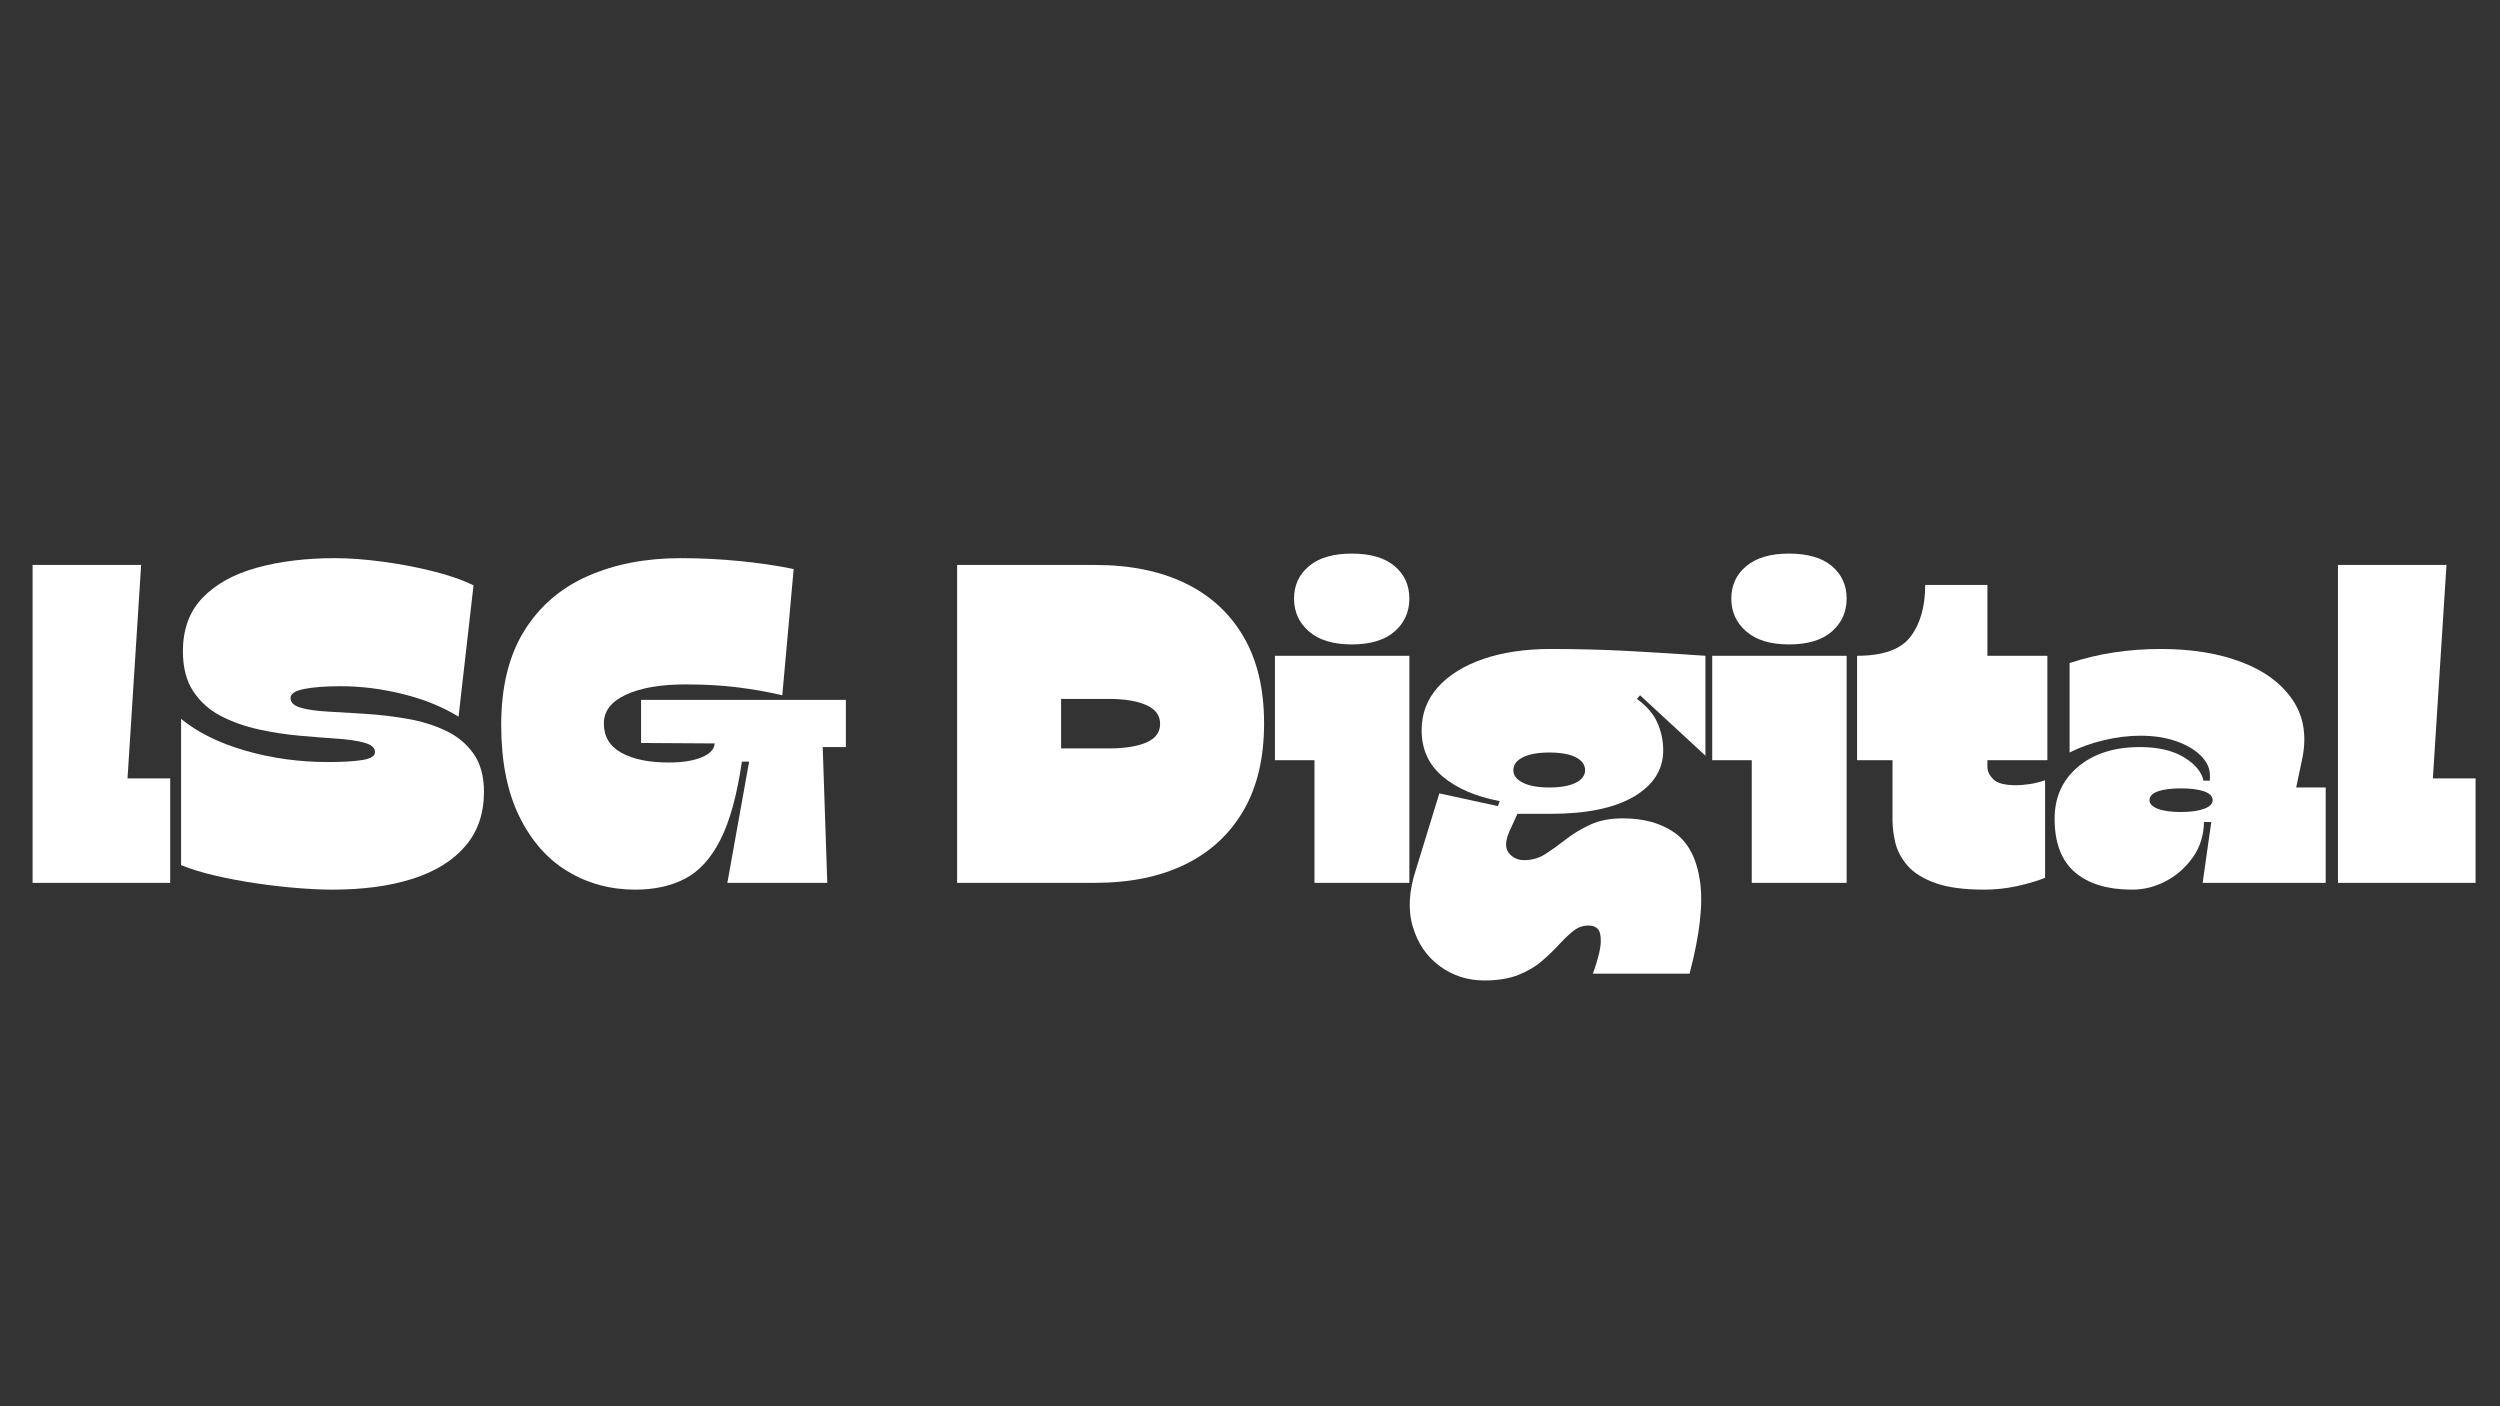
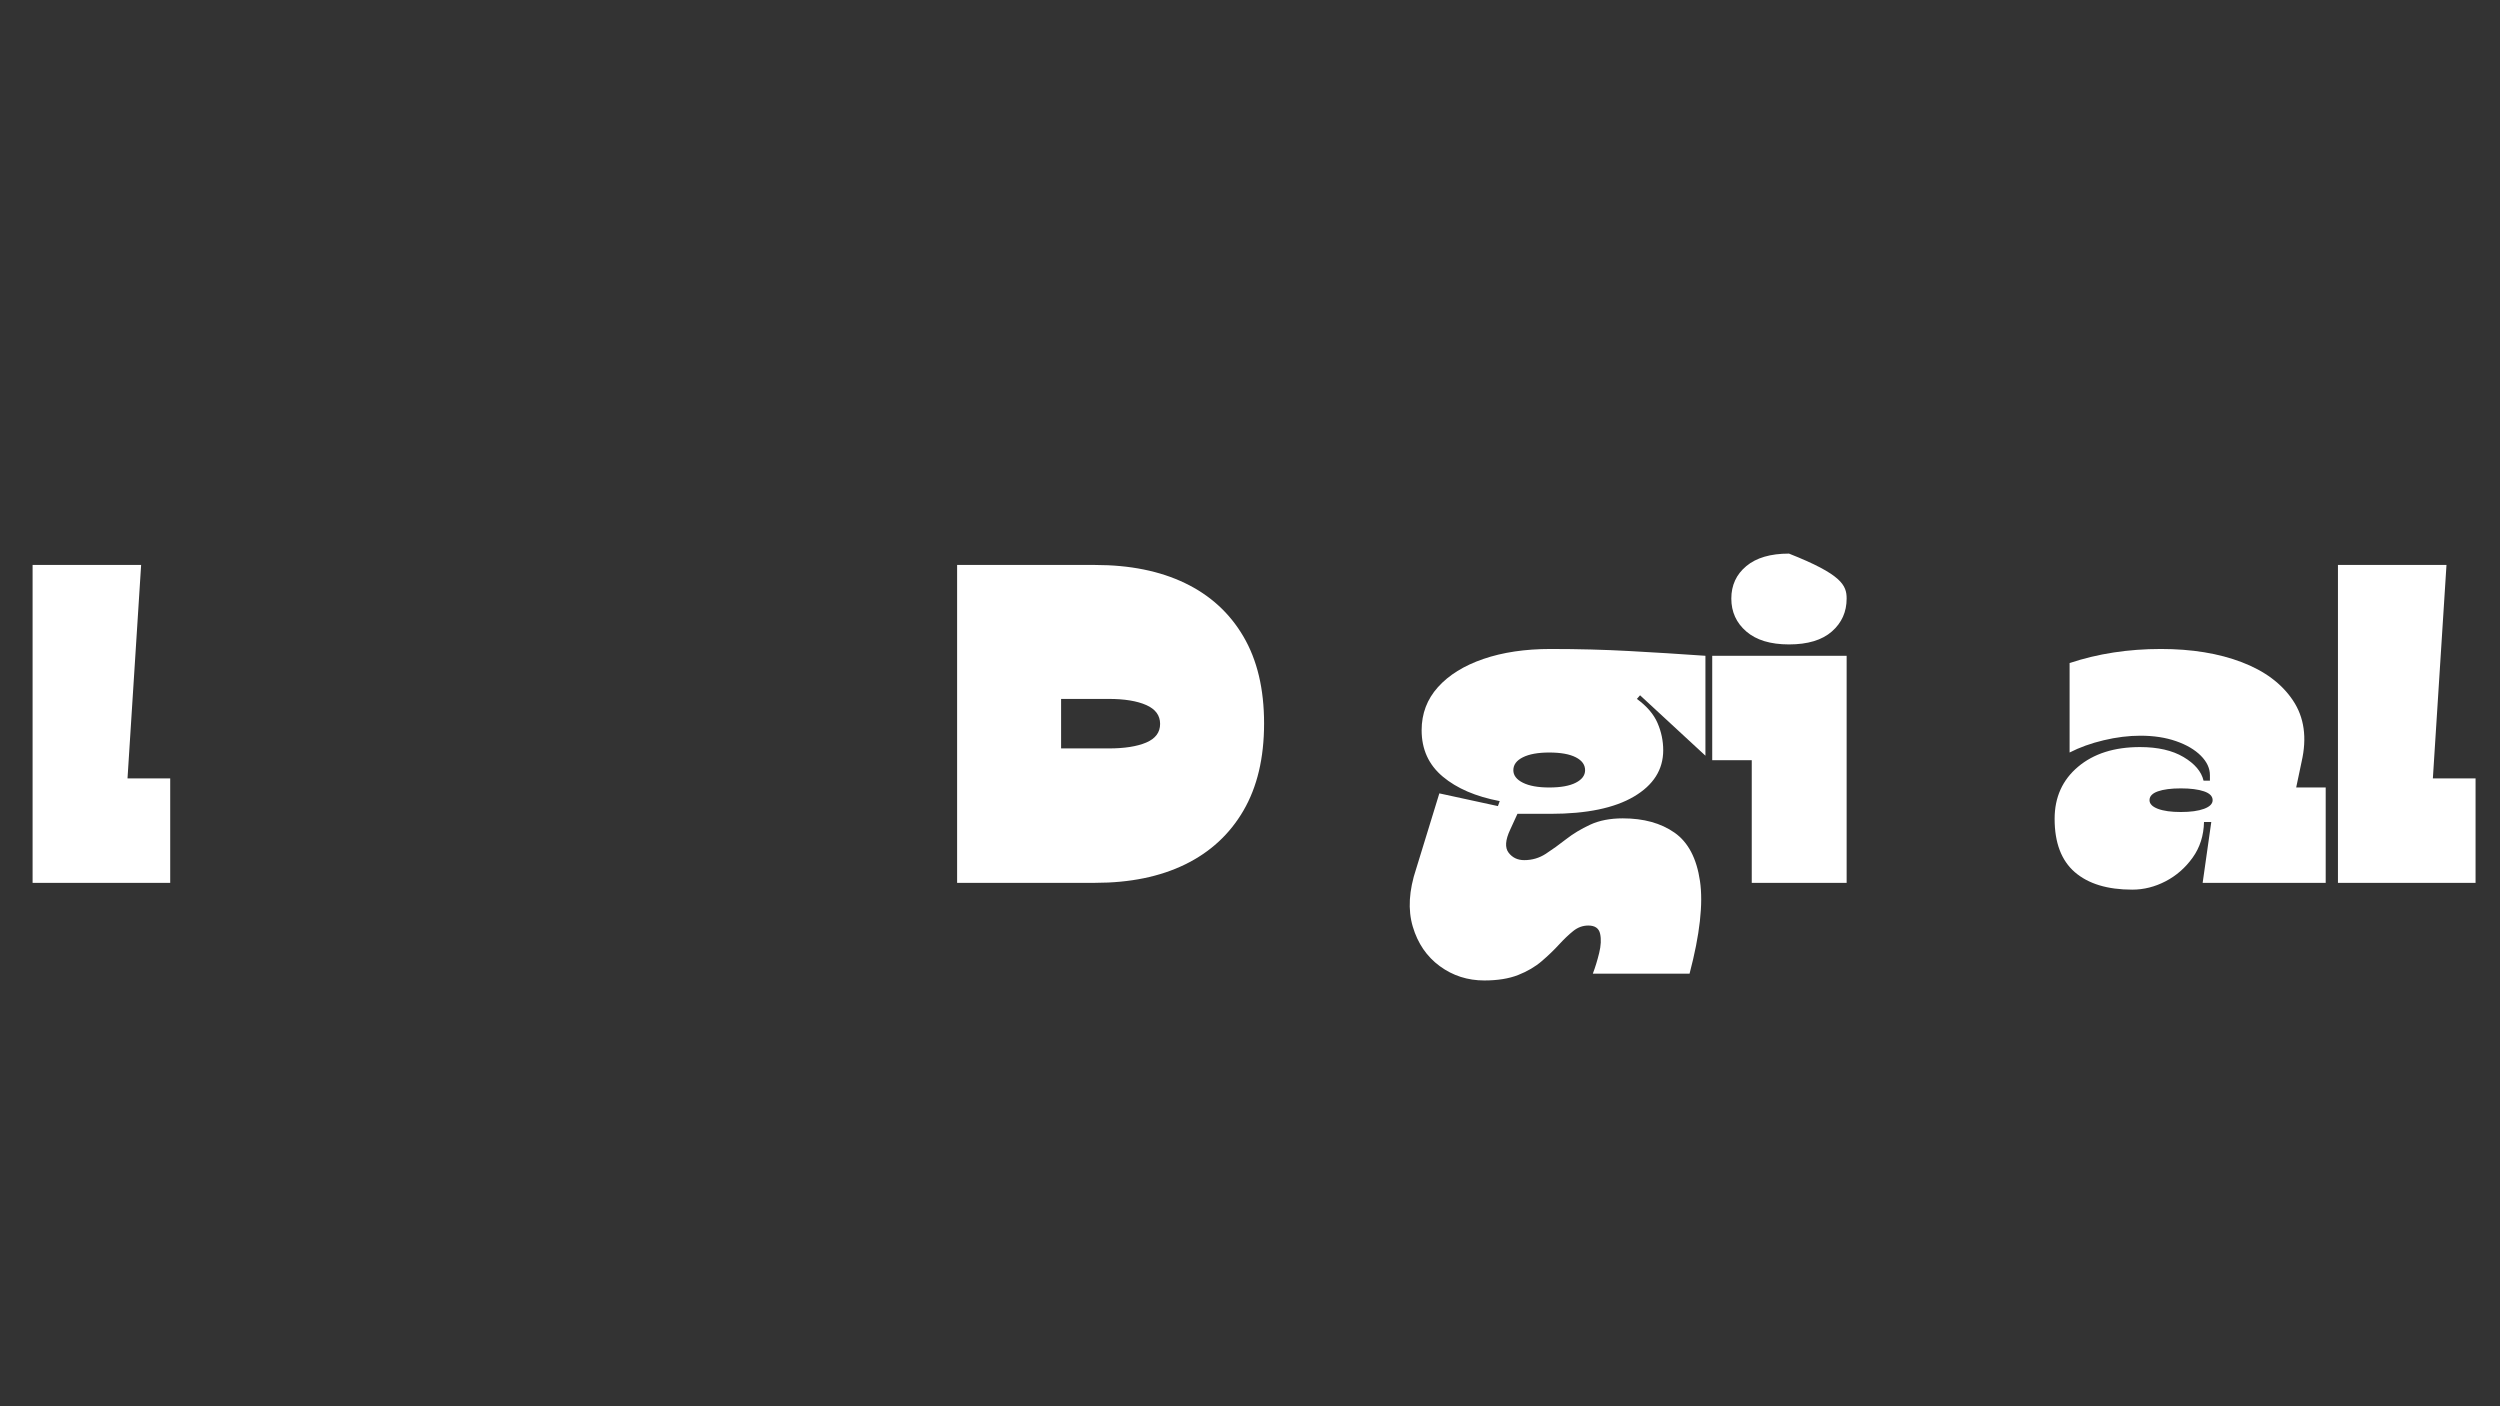
<svg xmlns="http://www.w3.org/2000/svg" width="1920" zoomAndPan="magnify" viewBox="0 0 1440 810" height="1080" preserveAspectRatio="xMidYMid meet" version="1.2">
  <rect x="0" y="0" width="1440" height="810" fill="#333333" stroke="none" />
  <defs />
  <g id="ff777195e6">
    <g style="fill:#ffffff;fill-opacity:1;">
      <g transform="translate(13.025, 508.514)">
        <path style="stroke:none" d="M 60.422 -60.156 L 85.016 -60.156 L 85.016 0 L 5.75 0 L 5.75 -183.094 L 68.266 -183.094 Z M 60.422 -60.156 " />
      </g>
    </g>
    <g style="fill:#ffffff;fill-opacity:1;">
      <g transform="translate(99.075, 508.514)">
-         <path style="stroke:none" d="M 92.328 3.922 C 86.578 3.922 79.863 3.613 72.188 3 C 64.52 2.395 56.586 1.484 48.391 0.266 C 40.191 -0.953 32.344 -2.43 24.844 -4.172 C 17.344 -5.922 10.805 -7.93 5.234 -10.203 L 5.234 -94.422 C 14.828 -86.578 27.207 -80.473 42.375 -76.109 C 57.539 -71.754 73.32 -69.578 89.719 -69.578 C 98.258 -69.578 104.926 -69.969 109.719 -70.75 C 114.52 -71.539 116.922 -73.066 116.922 -75.328 C 116.922 -77.766 114.914 -79.551 110.906 -80.688 C 106.895 -81.82 101.617 -82.609 95.078 -83.047 C 88.535 -83.484 81.344 -84.051 73.5 -84.75 C 65.656 -85.445 57.766 -86.664 49.828 -88.406 C 41.891 -90.156 34.648 -92.727 28.109 -96.125 C 21.578 -99.52 16.305 -104.223 12.297 -110.234 C 8.285 -116.254 6.281 -123.973 6.281 -133.391 C 6.281 -146.117 10.07 -156.406 17.656 -164.25 C 25.238 -172.102 35.656 -177.859 48.906 -181.516 C 62.164 -185.18 77.164 -187.016 93.906 -187.016 C 101.926 -187.016 110.906 -186.359 120.844 -185.047 C 130.781 -183.742 140.5 -181.914 150 -179.562 C 159.508 -177.207 167.398 -174.461 173.672 -171.328 L 165.047 -95.734 C 155.973 -101.316 145.379 -105.629 133.266 -108.672 C 121.148 -111.723 109.078 -113.25 97.047 -113.25 C 88.492 -113.25 81.555 -112.727 76.234 -111.688 C 70.922 -110.645 68.266 -108.898 68.266 -106.453 C 68.266 -103.836 70.27 -101.961 74.281 -100.828 C 78.289 -99.691 83.609 -98.953 90.234 -98.609 C 96.859 -98.266 104.141 -97.828 112.078 -97.297 C 120.016 -96.773 127.945 -95.816 135.875 -94.422 C 143.812 -93.023 151.094 -90.758 157.719 -87.625 C 164.344 -84.488 169.66 -80.082 173.672 -74.406 C 177.68 -68.738 179.688 -61.375 179.688 -52.312 C 179.688 -39.926 176.113 -29.547 168.969 -21.172 C 161.82 -12.805 151.707 -6.531 138.625 -2.344 C 125.551 1.832 110.117 3.922 92.328 3.922 Z M 92.328 3.922 " />
-       </g>
+         </g>
    </g>
    <g style="fill:#ffffff;fill-opacity:1;">
      <g transform="translate(283.99, 508.514)">
-         <path style="stroke:none" d="M 81.875 3.922 C 67.57 3.922 54.578 0.391 42.891 -6.672 C 31.211 -13.734 21.926 -24.328 15.031 -38.453 C 8.145 -52.578 4.703 -70.102 4.703 -91.031 C 4.703 -112.82 9.102 -130.82 17.906 -145.031 C 26.719 -159.25 38.926 -169.801 54.531 -176.688 C 70.145 -183.57 87.977 -187.016 108.031 -187.016 C 119.531 -187.016 130.988 -186.445 142.406 -185.312 C 153.832 -184.176 164.082 -182.648 173.156 -180.734 L 166.609 -108.031 C 158.586 -109.945 150.039 -111.469 140.969 -112.594 C 131.906 -113.727 121.883 -114.297 110.906 -114.297 C 96.602 -114.297 85.18 -112.332 76.641 -108.406 C 68.098 -104.488 63.828 -98.957 63.828 -91.812 C 63.828 -84.312 67.18 -78.688 73.891 -74.938 C 80.609 -71.188 89.719 -69.312 101.219 -69.312 C 109.07 -69.312 115.395 -70.312 120.188 -72.312 C 124.977 -74.32 127.461 -76.984 127.641 -80.297 L 85.266 -80.562 L 85.266 -105.406 L 203.234 -105.406 L 203.234 -78.203 L 189.891 -78.203 L 192.516 0 L 134.969 0 L 147.516 -69.844 L 143.344 -69.844 C 140.551 -50.656 136.453 -35.695 131.047 -24.969 C 125.641 -14.25 118.879 -6.754 110.766 -2.484 C 102.66 1.785 93.031 3.922 81.875 3.922 Z M 81.875 3.922 " />
-       </g>
+         </g>
    </g>
    <g style="fill:#ffffff;fill-opacity:1;">
      <g transform="translate(487.475, 508.514)">
        <path style="stroke:none" d="" />
      </g>
    </g>
    <g style="fill:#ffffff;fill-opacity:1;">
      <g transform="translate(543.97, 508.514)">
        <path style="stroke:none" d="M 86.844 0 L 7.328 0 L 7.328 -183.094 L 86.844 -183.094 C 106.895 -183.094 124.156 -179.602 138.625 -172.625 C 153.102 -165.656 164.305 -155.41 172.234 -141.891 C 180.172 -128.379 184.141 -111.688 184.141 -91.812 C 184.141 -71.926 180.172 -55.18 172.234 -41.578 C 164.305 -27.984 153.102 -17.656 138.625 -10.594 C 124.156 -3.531 106.895 0 86.844 0 Z M 94.688 -105.938 L 67.219 -105.938 L 67.219 -77.422 L 94.688 -77.422 C 103.75 -77.422 110.941 -78.551 116.266 -80.812 C 121.586 -83.082 124.25 -86.66 124.25 -91.547 C 124.25 -96.43 121.586 -100.051 116.266 -102.406 C 110.941 -104.758 103.75 -105.938 94.688 -105.938 Z M 94.688 -105.938 " />
      </g>
    </g>
    <g style="fill:#ffffff;fill-opacity:1;">
      <g transform="translate(732.808, 508.514)">
-         <path style="stroke:none" d="M 45.781 -137.328 C 35.133 -137.328 26.938 -139.812 21.188 -144.781 C 15.438 -149.75 12.562 -156.066 12.562 -163.734 C 12.562 -171.41 15.438 -177.645 21.188 -182.438 C 26.938 -187.238 35.133 -189.641 45.781 -189.641 C 56.582 -189.641 64.816 -187.238 70.484 -182.438 C 76.148 -177.645 78.984 -171.41 78.984 -163.734 C 78.984 -156.066 76.148 -149.75 70.484 -144.781 C 64.816 -139.812 56.582 -137.328 45.781 -137.328 Z M 78.984 0 L 24.328 0 L 24.328 -70.625 L 1.562 -70.625 L 1.562 -130.781 L 78.984 -130.781 Z M 78.984 0 " />
-       </g>
+         </g>
    </g>
    <g style="fill:#ffffff;fill-opacity:1;">
      <g transform="translate(816.765, 508.514)">
        <path style="stroke:none" d="M 38.188 56.234 C 28.594 56.234 20.047 53.484 12.547 47.984 C 5.055 42.492 -0.125 34.91 -3 25.234 C -5.883 15.555 -5.234 4.441 -1.047 -8.109 L 12.297 -51.531 L 46.031 -44.203 L 47.078 -47.078 C 33.305 -49.691 22.363 -54.398 14.25 -61.203 C 6.145 -68.004 2.094 -76.898 2.094 -87.891 C 2.094 -97.473 5.227 -105.754 11.5 -112.734 C 17.781 -119.711 26.5 -125.117 37.656 -128.953 C 48.82 -132.785 61.727 -134.703 76.375 -134.703 C 92.238 -134.703 107.363 -134.305 121.75 -133.516 C 136.145 -132.734 150.75 -131.82 165.562 -130.781 L 165.562 -73.234 L 127.906 -108.031 L 126.078 -105.938 C 131.828 -101.75 135.789 -97.125 137.969 -92.062 C 140.156 -87.008 141.25 -81.781 141.25 -76.375 C 141.25 -65.219 135.625 -56.32 124.375 -49.688 C 113.125 -43.062 97.125 -39.75 76.375 -39.75 L 57.281 -39.75 L 53.094 -30.609 C 50.301 -24.672 49.992 -20.266 52.172 -17.391 C 54.359 -14.516 57.367 -13.078 61.203 -13.078 C 65.734 -13.078 69.875 -14.297 73.625 -16.734 C 77.375 -19.18 81.254 -21.973 85.266 -25.109 C 89.273 -28.242 93.895 -31.031 99.125 -33.469 C 104.363 -35.914 110.645 -37.141 117.969 -37.141 C 130 -37.141 139.938 -34.391 147.781 -28.891 C 155.625 -23.398 160.504 -14.113 162.422 -1.031 C 164.348 12.039 162.348 29.82 156.422 52.312 L 100.703 52.312 C 102.098 48.645 103.316 44.676 104.359 40.406 C 105.41 36.133 105.586 32.43 104.891 29.297 C 104.191 26.16 101.926 24.594 98.094 24.594 C 94.945 24.594 92.066 25.633 89.453 27.719 C 86.836 29.812 84.094 32.426 81.219 35.562 C 78.344 38.707 75.031 41.891 71.281 45.109 C 67.531 48.336 62.992 51 57.672 53.094 C 52.359 55.188 45.863 56.234 38.188 56.234 Z M 75.594 -54.922 C 82.219 -54.922 87.316 -55.836 90.891 -57.672 C 94.461 -59.504 96.25 -61.906 96.25 -64.875 C 96.25 -68.008 94.461 -70.488 90.891 -72.312 C 87.316 -74.145 82.219 -75.062 75.594 -75.062 C 69.133 -75.062 64.07 -74.145 60.406 -72.312 C 56.75 -70.488 54.922 -68.008 54.922 -64.875 C 54.922 -61.906 56.75 -59.504 60.406 -57.672 C 64.07 -55.836 69.133 -54.922 75.594 -54.922 Z M 75.594 -54.922 " />
      </g>
    </g>
    <g style="fill:#ffffff;fill-opacity:1;">
      <g transform="translate(984.679, 508.514)">
-         <path style="stroke:none" d="M 45.781 -137.328 C 35.133 -137.328 26.938 -139.812 21.188 -144.781 C 15.438 -149.75 12.562 -156.066 12.562 -163.734 C 12.562 -171.41 15.438 -177.645 21.188 -182.438 C 26.938 -187.238 35.133 -189.641 45.781 -189.641 C 56.582 -189.641 64.816 -187.238 70.484 -182.438 C 76.148 -177.645 78.984 -171.41 78.984 -163.734 C 78.984 -156.066 76.148 -149.75 70.484 -144.781 C 64.816 -139.812 56.582 -137.328 45.781 -137.328 Z M 78.984 0 L 24.328 0 L 24.328 -70.625 L 1.562 -70.625 L 1.562 -130.781 L 78.984 -130.781 Z M 78.984 0 " />
+         <path style="stroke:none" d="M 45.781 -137.328 C 35.133 -137.328 26.938 -139.812 21.188 -144.781 C 15.438 -149.75 12.562 -156.066 12.562 -163.734 C 12.562 -171.41 15.438 -177.645 21.188 -182.438 C 26.938 -187.238 35.133 -189.641 45.781 -189.641 C 76.148 -177.645 78.984 -171.41 78.984 -163.734 C 78.984 -156.066 76.148 -149.75 70.484 -144.781 C 64.816 -139.812 56.582 -137.328 45.781 -137.328 Z M 78.984 0 L 24.328 0 L 24.328 -70.625 L 1.562 -70.625 L 1.562 -130.781 L 78.984 -130.781 Z M 78.984 0 " />
      </g>
    </g>
    <g style="fill:#ffffff;fill-opacity:1;">
      <g transform="translate(1068.637, 508.514)">
-         <path style="stroke:none" d="M 74.281 3.922 C 62.602 3.922 53.234 2.656 46.172 0.125 C 39.109 -2.395 33.785 -5.703 30.203 -9.797 C 26.629 -13.898 24.273 -18.258 23.141 -22.875 C 22.016 -27.5 21.453 -31.906 21.453 -36.094 L 21.453 -70.625 L 1.047 -70.625 L 1.047 -130.781 C 16.047 -130.781 26.332 -134.484 31.906 -141.891 C 37.488 -149.305 40.281 -159.203 40.281 -171.578 L 76.109 -171.578 L 76.109 -130.781 L 110.641 -130.781 L 110.641 -70.625 L 76.109 -70.625 L 76.109 -66.703 C 76.109 -64.254 77.242 -61.895 79.516 -59.625 C 81.785 -57.363 86.145 -56.234 92.594 -56.234 C 95.031 -56.234 97.688 -56.453 100.562 -56.891 C 103.445 -57.328 106.367 -58.066 109.328 -59.109 L 109.328 -2.875 C 104.453 -0.957 98.961 0.648 92.859 1.953 C 86.754 3.266 80.562 3.922 74.281 3.922 Z M 74.281 3.922 " />
-       </g>
+         </g>
    </g>
    <g style="fill:#ffffff;fill-opacity:1;">
      <g transform="translate(1181.103, 508.514)">
        <path style="stroke:none" d="M 47.078 3.922 C 32.785 3.922 21.758 0.566 14 -6.141 C 6.238 -12.859 2.359 -23.102 2.359 -36.875 C 2.359 -49.258 6.848 -59.242 15.828 -66.828 C 24.805 -74.41 36.707 -78.203 51.531 -78.203 C 61.812 -78.203 70.176 -76.285 76.625 -72.453 C 83.082 -68.617 86.922 -64.086 88.141 -58.859 L 91.812 -58.859 L 91.812 -61.984 C 91.812 -65.992 90.066 -69.742 86.578 -73.234 C 83.086 -76.723 78.332 -79.516 72.312 -81.609 C 66.301 -83.703 59.461 -84.75 51.797 -84.75 C 44.992 -84.75 37.93 -83.875 30.609 -82.125 C 23.285 -80.383 16.742 -78.031 10.984 -75.062 L 10.984 -126.594 C 27.203 -132 44.727 -134.703 63.562 -134.703 C 81.344 -134.703 96.859 -132.172 110.109 -127.109 C 123.367 -122.055 133.223 -114.691 139.672 -105.016 C 146.129 -95.336 147.785 -83.613 144.641 -69.844 L 141.5 -54.922 L 158.5 -54.922 L 158.5 0 L 87.625 0 L 92.594 -35.047 L 88.406 -35.047 C 88.227 -27.203 86.047 -20.359 81.859 -14.516 C 77.68 -8.672 72.492 -4.133 66.297 -0.906 C 60.109 2.312 53.703 3.922 47.078 3.922 Z M 75.062 -40.797 C 80.645 -40.797 85.094 -41.406 88.406 -42.625 C 91.719 -43.852 93.375 -45.516 93.375 -47.609 C 93.375 -49.867 91.719 -51.566 88.406 -52.703 C 85.094 -53.836 80.645 -54.406 75.062 -54.406 C 69.488 -54.406 65.086 -53.836 61.859 -52.703 C 58.629 -51.566 57.016 -49.867 57.016 -47.609 C 57.016 -45.516 58.629 -43.852 61.859 -42.625 C 65.086 -41.406 69.488 -40.797 75.062 -40.797 Z M 75.062 -40.797 " />
      </g>
    </g>
    <g style="fill:#ffffff;fill-opacity:1;">
      <g transform="translate(1340.909, 508.514)">
        <path style="stroke:none" d="M 60.422 -60.156 L 85.016 -60.156 L 85.016 0 L 5.75 0 L 5.75 -183.094 L 68.266 -183.094 Z M 60.422 -60.156 " />
      </g>
    </g>
  </g>
</svg>